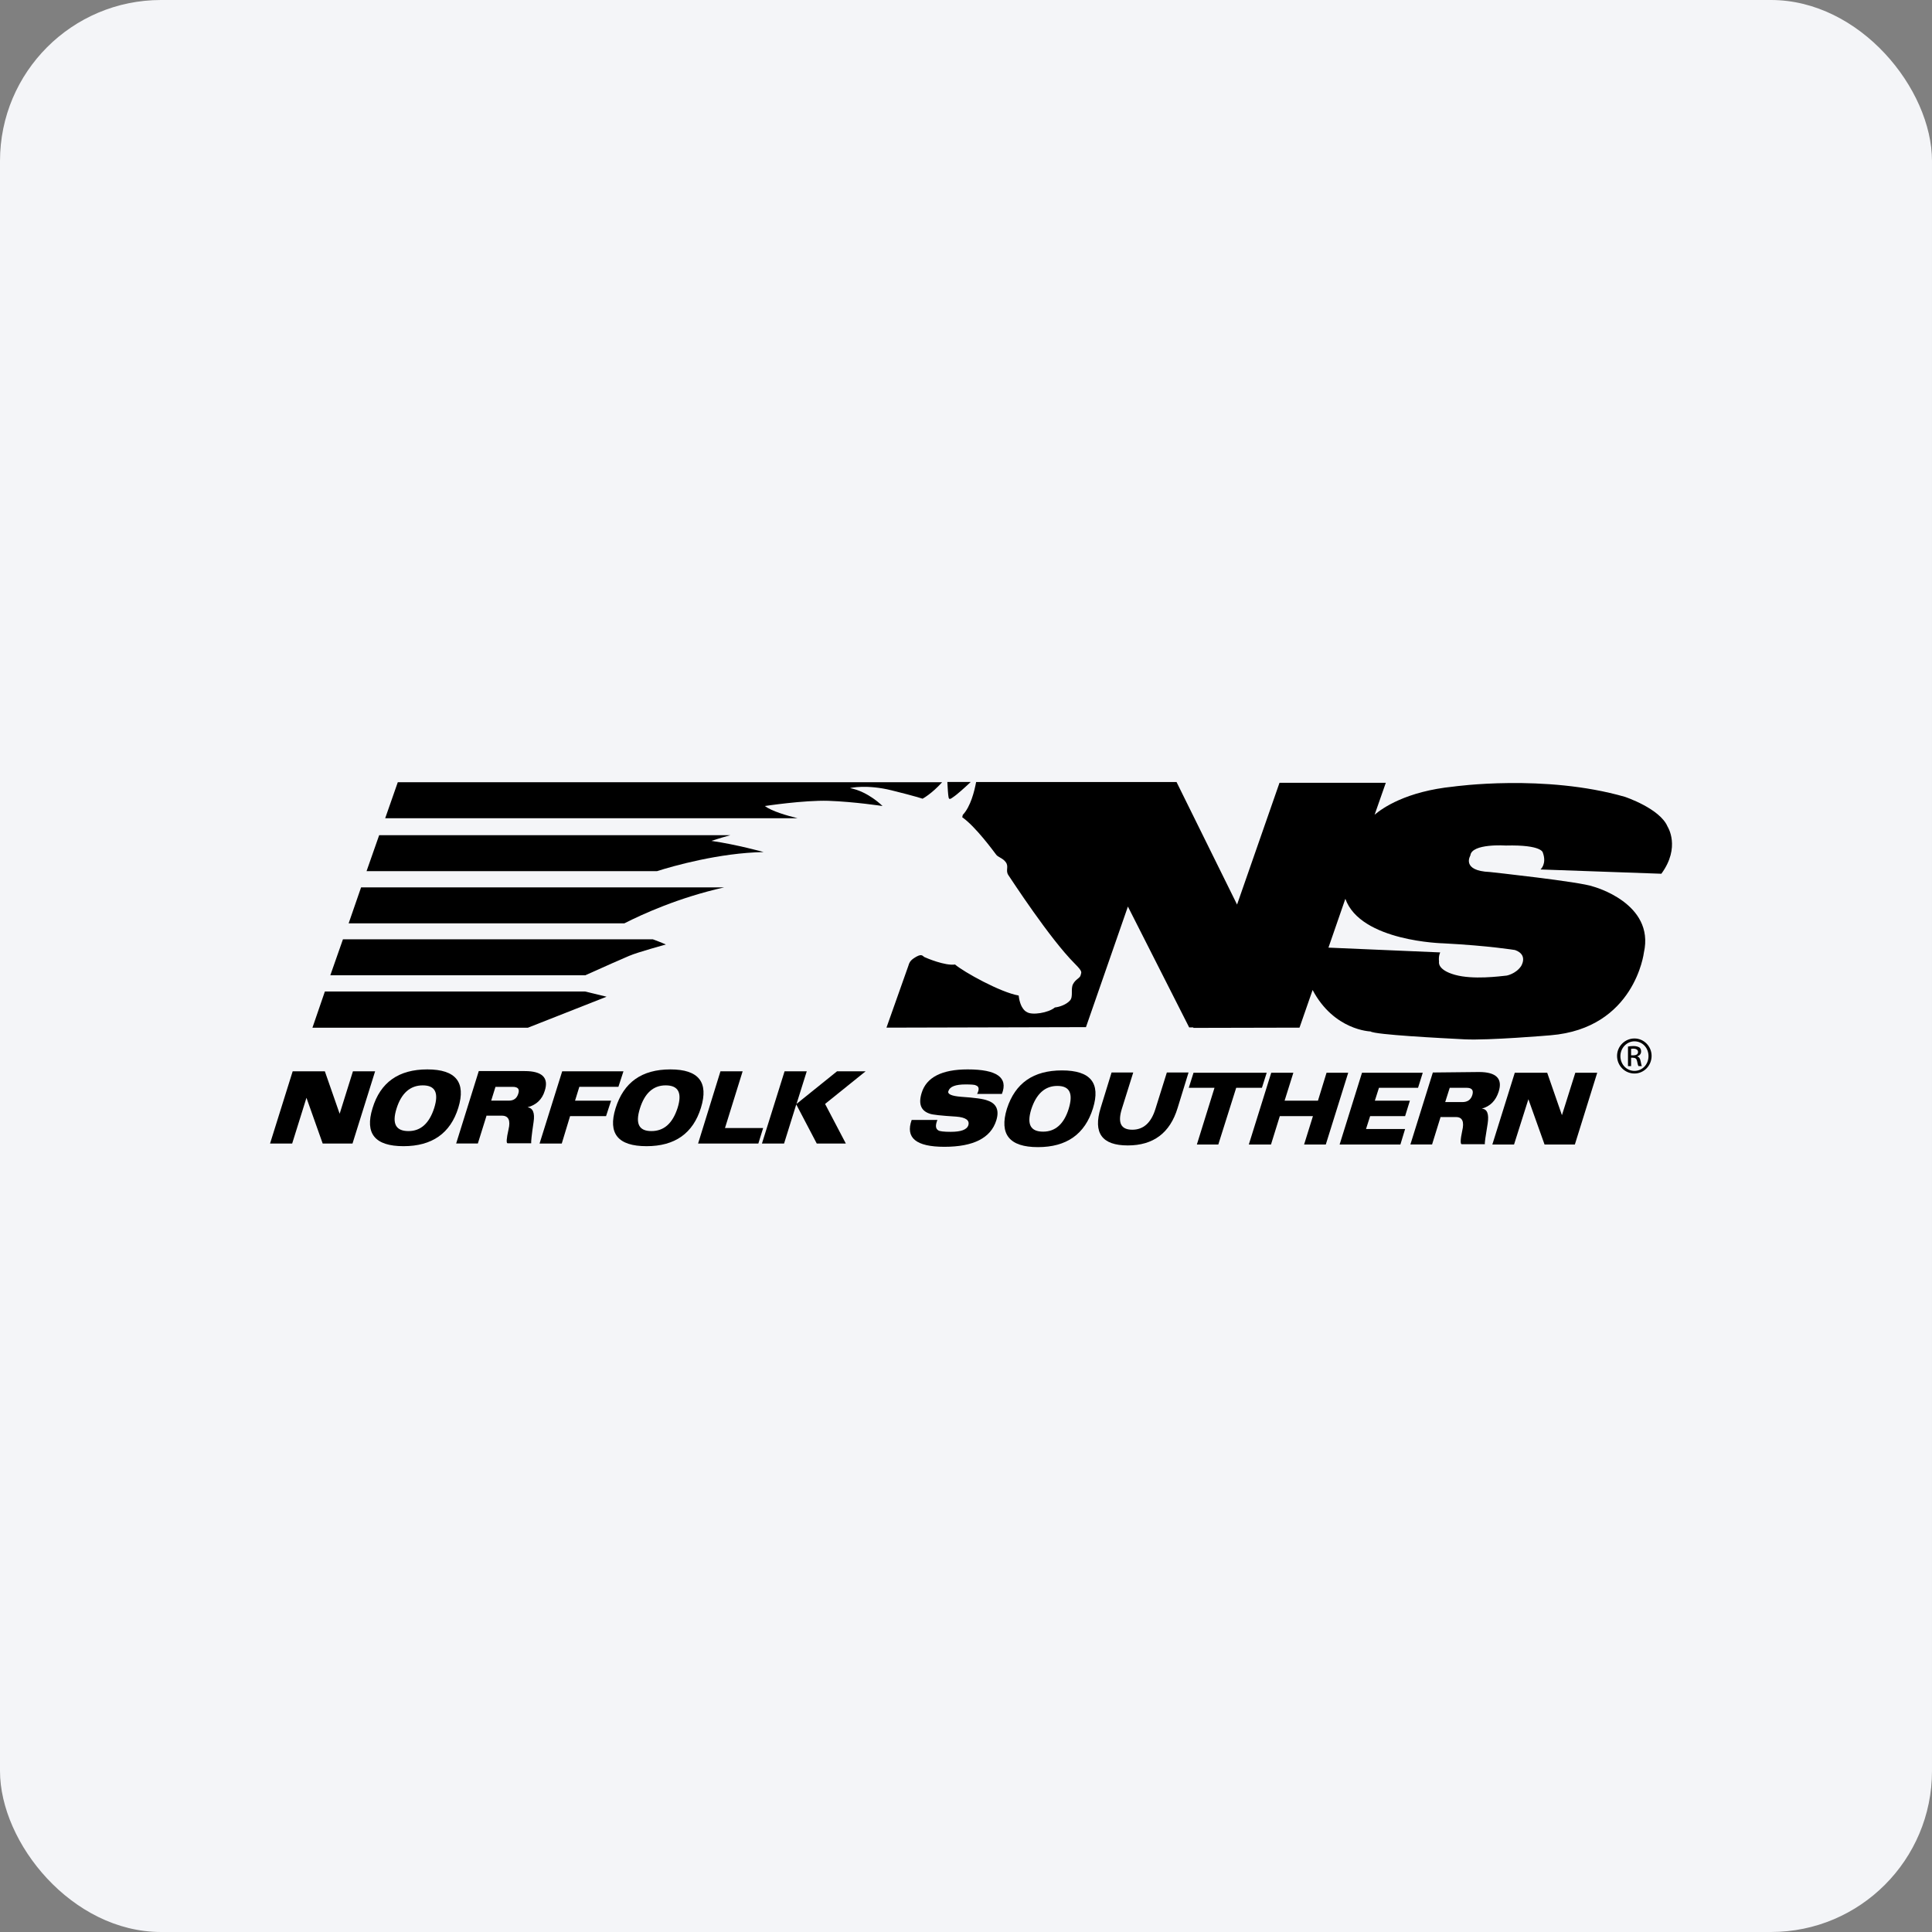
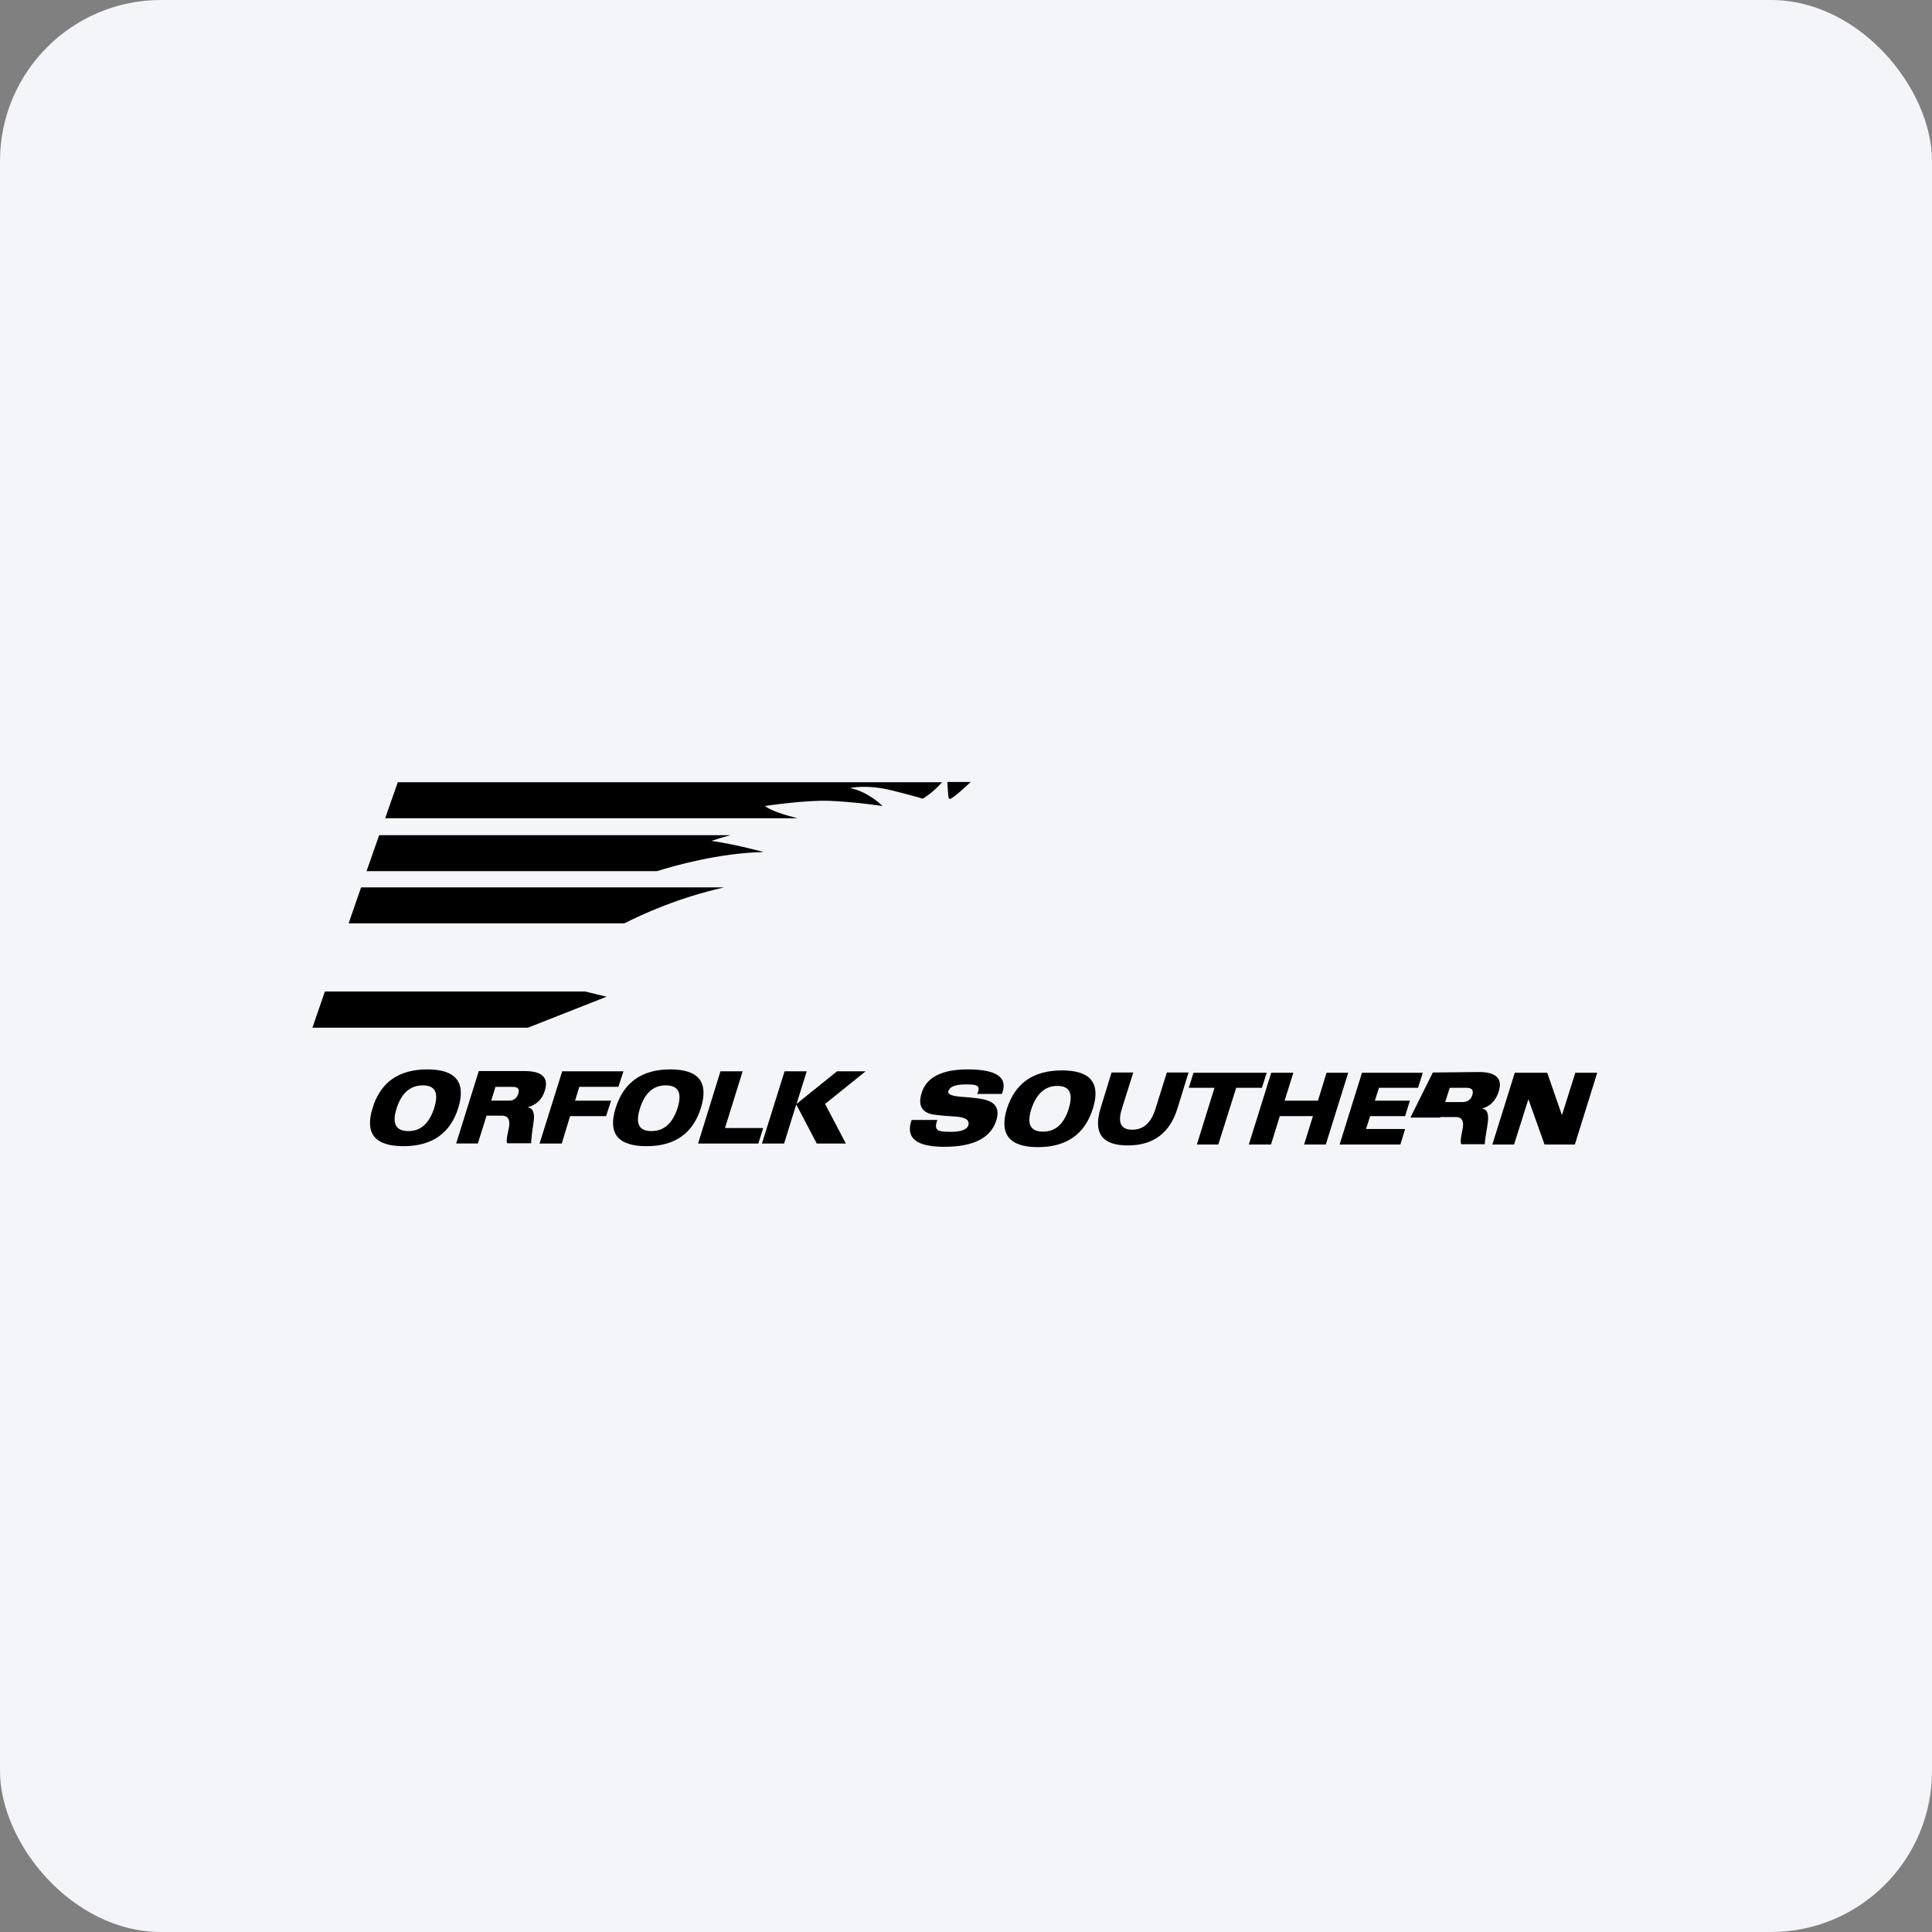
<svg xmlns="http://www.w3.org/2000/svg" width="96" height="96" viewBox="0 0 96 96" fill="none">
  <rect x="0" y="0" width="96" height="96" fill="#808080" stroke="none" />
  <rect width="96" height="96" rx="8" fill="#F4F5F8" />
-   <path d="M81.215 51.601C81.687 51.601 82.067 51.993 82.067 52.465C82.067 52.95 81.687 53.342 81.215 53.342C80.743 53.342 80.351 52.962 80.351 52.465C80.351 51.99 80.74 51.601 81.215 51.601ZM81.215 51.743C80.835 51.743 80.517 52.073 80.517 52.477C80.517 52.891 80.826 53.212 81.215 53.212C81.607 53.212 81.913 52.891 81.913 52.477C81.913 52.061 81.604 51.743 81.215 51.743ZM81.048 52.974H80.894V52.002C80.977 51.99 81.048 51.977 81.166 51.977C81.308 51.977 81.403 52.014 81.462 52.048C81.521 52.094 81.545 52.156 81.545 52.249C81.545 52.379 81.462 52.45 81.357 52.487V52.499C81.44 52.511 81.499 52.595 81.524 52.737C81.548 52.891 81.57 52.95 81.582 52.974H81.416C81.391 52.937 81.369 52.857 81.345 52.724C81.32 52.607 81.261 52.558 81.132 52.558H81.048V52.974ZM81.048 52.44H81.156C81.286 52.44 81.394 52.394 81.394 52.274C81.394 52.19 81.335 52.107 81.156 52.107C81.11 52.107 81.073 52.107 81.048 52.119V52.44Z" fill="black" />
  <path d="M78.276 53.305H79.365L78.254 56.87H76.748L75.945 54.62L75.232 56.87H74.154L75.269 53.305H76.88L77.612 55.413L78.276 53.305Z" fill="black" />
-   <path d="M72.663 54.762C72.922 54.762 73.089 54.645 73.16 54.407C73.231 54.169 73.135 54.052 72.876 54.052H72.036L71.811 54.762H72.663ZM71.573 55.531L71.159 56.867H70.082L71.197 53.292L73.493 53.268C74.346 53.268 74.679 53.598 74.466 54.249C74.324 54.688 74.052 54.972 73.626 55.089C73.898 55.101 73.993 55.348 73.922 55.824C73.814 56.463 73.768 56.806 73.781 56.855H72.632C72.561 56.855 72.561 56.63 72.657 56.191C72.765 55.74 72.669 55.506 72.348 55.506H71.573V55.531Z" fill="black" />
+   <path d="M72.663 54.762C72.922 54.762 73.089 54.645 73.16 54.407C73.231 54.169 73.135 54.052 72.876 54.052H72.036L71.811 54.762H72.663ZM71.573 55.531H70.082L71.197 53.292L73.493 53.268C74.346 53.268 74.679 53.598 74.466 54.249C74.324 54.688 74.052 54.972 73.626 55.089C73.898 55.101 73.993 55.348 73.922 55.824C73.814 56.463 73.768 56.806 73.781 56.855H72.632C72.561 56.855 72.561 56.63 72.657 56.191C72.765 55.74 72.669 55.506 72.348 55.506H71.573V55.531Z" fill="black" />
  <path d="M68.316 54.691H70.057L69.819 55.46H68.081L67.877 56.099H69.819L69.585 56.87H66.565L67.677 53.305H70.696L70.462 54.052H68.52L68.316 54.691Z" fill="black" />
  <path d="M63.167 53.305H64.266L63.831 54.691H65.489L65.915 53.305H66.992L65.878 56.87H64.8L65.239 55.46H63.593L63.155 56.87H62.053L63.167 53.305Z" fill="black" />
  <path d="M61.426 54.052L60.537 56.87H59.472L60.348 54.052H59.07L59.305 53.305H62.942L62.704 54.052H61.426Z" fill="black" />
  <path d="M56.038 56.916C57.304 56.916 58.135 56.302 58.514 55.058L59.058 53.292H57.98L57.412 55.104C57.199 55.789 56.819 56.135 56.264 56.135C55.696 56.135 55.529 55.793 55.742 55.104L56.31 53.292H55.233L54.689 55.058C54.309 56.299 54.757 56.916 56.038 56.916Z" fill="black" />
  <path d="M52.769 53.188C54.189 53.188 54.698 53.814 54.309 55.071C53.908 56.361 52.994 57 51.574 57C50.154 57 49.644 56.361 50.033 55.092C50.447 53.814 51.349 53.188 52.769 53.188ZM51.24 55.129C51.015 55.864 51.203 56.231 51.833 56.231C52.438 56.231 52.864 55.852 53.099 55.108C53.337 54.339 53.158 53.959 52.543 53.959C51.929 53.956 51.491 54.348 51.24 55.129Z" fill="black" />
  <path d="M48.552 54.357H49.784C50.105 53.539 49.534 53.138 48.08 53.138C46.802 53.138 46.03 53.53 45.795 54.311C45.628 54.854 45.758 55.2 46.209 55.342C46.326 55.388 46.764 55.438 47.512 55.484C47.984 55.521 48.188 55.663 48.117 55.91C48.046 56.135 47.749 56.24 47.24 56.24C46.91 56.24 46.697 56.216 46.626 56.169C46.484 56.086 46.471 55.919 46.579 55.648H45.301C44.98 56.537 45.514 56.984 46.925 56.984C48.37 56.984 49.234 56.546 49.506 55.669C49.66 55.172 49.518 54.839 49.08 54.688C48.879 54.604 48.441 54.545 47.765 54.499C47.292 54.462 47.067 54.37 47.126 54.215C47.197 53.99 47.481 53.885 47.978 53.885C48.262 53.885 48.441 53.897 48.487 53.931C48.648 53.98 48.672 54.123 48.552 54.357Z" fill="black" />
  <path d="M38.985 53.233H40.087L39.578 54.854L41.591 53.233H43.011L40.998 54.854L42.029 56.821H40.584L39.566 54.879L38.96 56.821H37.861L38.985 53.233Z" fill="black" />
  <path d="M35.799 53.233H36.901L36.024 56.052H37.92L37.682 56.821H34.688L35.799 53.233Z" fill="black" />
  <path d="M33.313 53.138C34.721 53.138 35.221 53.777 34.829 55.046C34.437 56.314 33.538 56.953 32.128 56.953C30.707 56.953 30.198 56.327 30.587 55.07C30.992 53.777 31.89 53.138 33.313 53.138ZM31.797 55.08C31.56 55.836 31.751 56.203 32.365 56.203C32.992 56.203 33.418 55.824 33.668 55.055C33.906 54.298 33.705 53.931 33.075 53.931C32.458 53.931 32.032 54.323 31.797 55.08Z" fill="black" />
  <path d="M30.979 53.233L30.729 54.002H28.787L28.574 54.691H30.365L30.115 55.459H28.327L27.914 56.821H26.811L27.935 53.233H30.979Z" fill="black" />
  <path d="M25.284 54.69C25.534 54.69 25.685 54.573 25.756 54.335C25.827 54.11 25.732 54.005 25.472 54.005H24.62L24.407 54.69H25.284ZM24.169 55.459L23.744 56.82H22.666L23.79 53.221H26.074C26.939 53.221 27.281 53.551 27.068 54.202C26.939 54.629 26.655 54.9 26.216 55.02C26.476 55.058 26.584 55.292 26.513 55.755C26.417 56.394 26.383 56.749 26.395 56.808H25.222C25.151 56.808 25.164 56.583 25.268 56.123C25.377 55.672 25.268 55.437 24.938 55.437H24.169V55.459Z" fill="black" />
  <path d="M21.233 53.138C22.653 53.138 23.162 53.777 22.773 55.046C22.381 56.311 21.471 56.953 20.05 56.953C18.63 56.953 18.121 56.327 18.51 55.07C18.899 53.777 19.813 53.138 21.233 53.138ZM19.705 55.08C19.467 55.836 19.668 56.203 20.297 56.203C20.903 56.203 21.329 55.824 21.576 55.055C21.813 54.298 21.622 53.931 21.008 53.931C20.381 53.931 19.942 54.323 19.705 55.08Z" fill="black" />
-   <path d="M17.537 53.233H18.639L17.516 56.821H16.034L15.228 54.549L14.518 56.821H13.419L14.543 53.233H16.142L16.877 55.342L17.537 53.233Z" fill="black" />
  <path d="M36.296 41.499H18.841L18.214 43.286H32.65C33.431 43.036 35.752 42.376 37.944 42.339C37.944 42.339 36.641 41.971 35.351 41.783C35.36 41.783 35.728 41.653 36.296 41.499Z" fill="black" />
  <path d="M16.143 49.267L15.525 51.066H26.232L30.14 49.526L29.072 49.267H16.143Z" fill="black" />
  <path d="M47.404 39.579C47.499 39.52 47.925 39.153 48.234 38.856H47.073C47.086 39.128 47.11 39.495 47.132 39.604C47.157 39.779 47.262 39.675 47.404 39.579Z" fill="black" />
-   <path d="M17.041 46.673L16.414 48.46H29.084C29.948 48.068 31.026 47.596 31.251 47.5C31.69 47.312 33.088 46.932 33.088 46.932C33.088 46.932 32.829 46.815 32.437 46.673H17.041Z" fill="black" />
  <path d="M44.313 39.274C45.508 39.57 45.841 39.687 45.841 39.687C45.841 39.687 46.292 39.45 46.813 38.869H19.766L19.14 40.657H39.626C39.105 40.527 38.361 40.314 38.002 40.051C38.002 40.051 39.944 39.755 41.164 39.792C42.467 39.839 43.853 40.051 43.853 40.051C43.853 40.051 43.143 39.329 42.241 39.162C42.229 39.153 43.081 38.965 44.313 39.274Z" fill="black" />
  <path d="M17.324 45.88H31.025C31.914 45.429 33.714 44.602 35.986 44.093H17.942L17.324 45.88Z" fill="black" />
-   <path d="M76.547 43.203L82.552 43.416C83.524 42.089 82.86 41.073 82.86 41.073C82.481 40.171 80.739 39.594 80.739 39.594C76.748 38.446 72.225 39.085 72.225 39.085C69.869 39.322 68.696 40.15 68.304 40.483L68.86 38.896H63.578L61.469 44.947L58.462 38.859H58.237H48.503C48.419 39.31 48.231 40.079 47.839 40.492L47.814 40.61C48.466 41.061 49.376 42.305 49.484 42.447C49.58 42.601 49.827 42.626 49.981 42.848C50.136 43.07 49.957 43.249 50.099 43.475C50.253 43.7 52.158 46.636 53.402 47.88C53.828 48.306 53.723 48.306 53.699 48.448C53.674 48.603 53.448 48.649 53.319 48.899C53.189 49.149 53.343 49.526 53.164 49.717C52.985 49.918 52.643 50.038 52.417 50.06C52.096 50.331 51.269 50.461 51.019 50.285C51.019 50.285 50.698 50.168 50.617 49.467C49.716 49.313 47.882 48.294 47.456 47.926C46.959 47.998 46.036 47.605 45.94 47.559C45.845 47.513 45.823 47.38 45.539 47.534C45.267 47.689 45.196 47.785 45.138 47.985L44.048 51.063L53.961 51.038L56.045 45.046L59.089 51.051H59.302L59.289 51.075L64.572 51.063L65.223 49.192C66.288 51.205 68.1 51.252 68.1 51.252C68.338 51.418 71.595 51.582 72.778 51.644C73.96 51.705 77.041 51.443 77.041 51.443C81.233 51.1 81.684 47.334 81.684 47.334C82.24 44.87 79.162 44.052 79.162 44.052C78.535 43.814 74.034 43.33 74.034 43.33C72.589 43.271 73.061 42.511 73.061 42.511C73.12 41.897 74.827 42.014 74.827 42.014C76.64 41.968 76.664 42.37 76.664 42.37C76.868 42.931 76.547 43.203 76.547 43.203ZM75.281 47.207C75.957 47.445 75.578 48.013 75.578 48.013C75.318 48.393 74.868 48.476 74.868 48.476C74.513 48.513 73.197 48.689 72.299 48.439C71.397 48.189 71.505 47.788 71.505 47.788C71.469 47.491 71.564 47.325 71.564 47.325L66.01 47.087L66.85 44.66C67.606 46.79 71.728 46.874 71.728 46.874C74.012 46.994 75.281 47.207 75.281 47.207Z" fill="black" />
</svg>